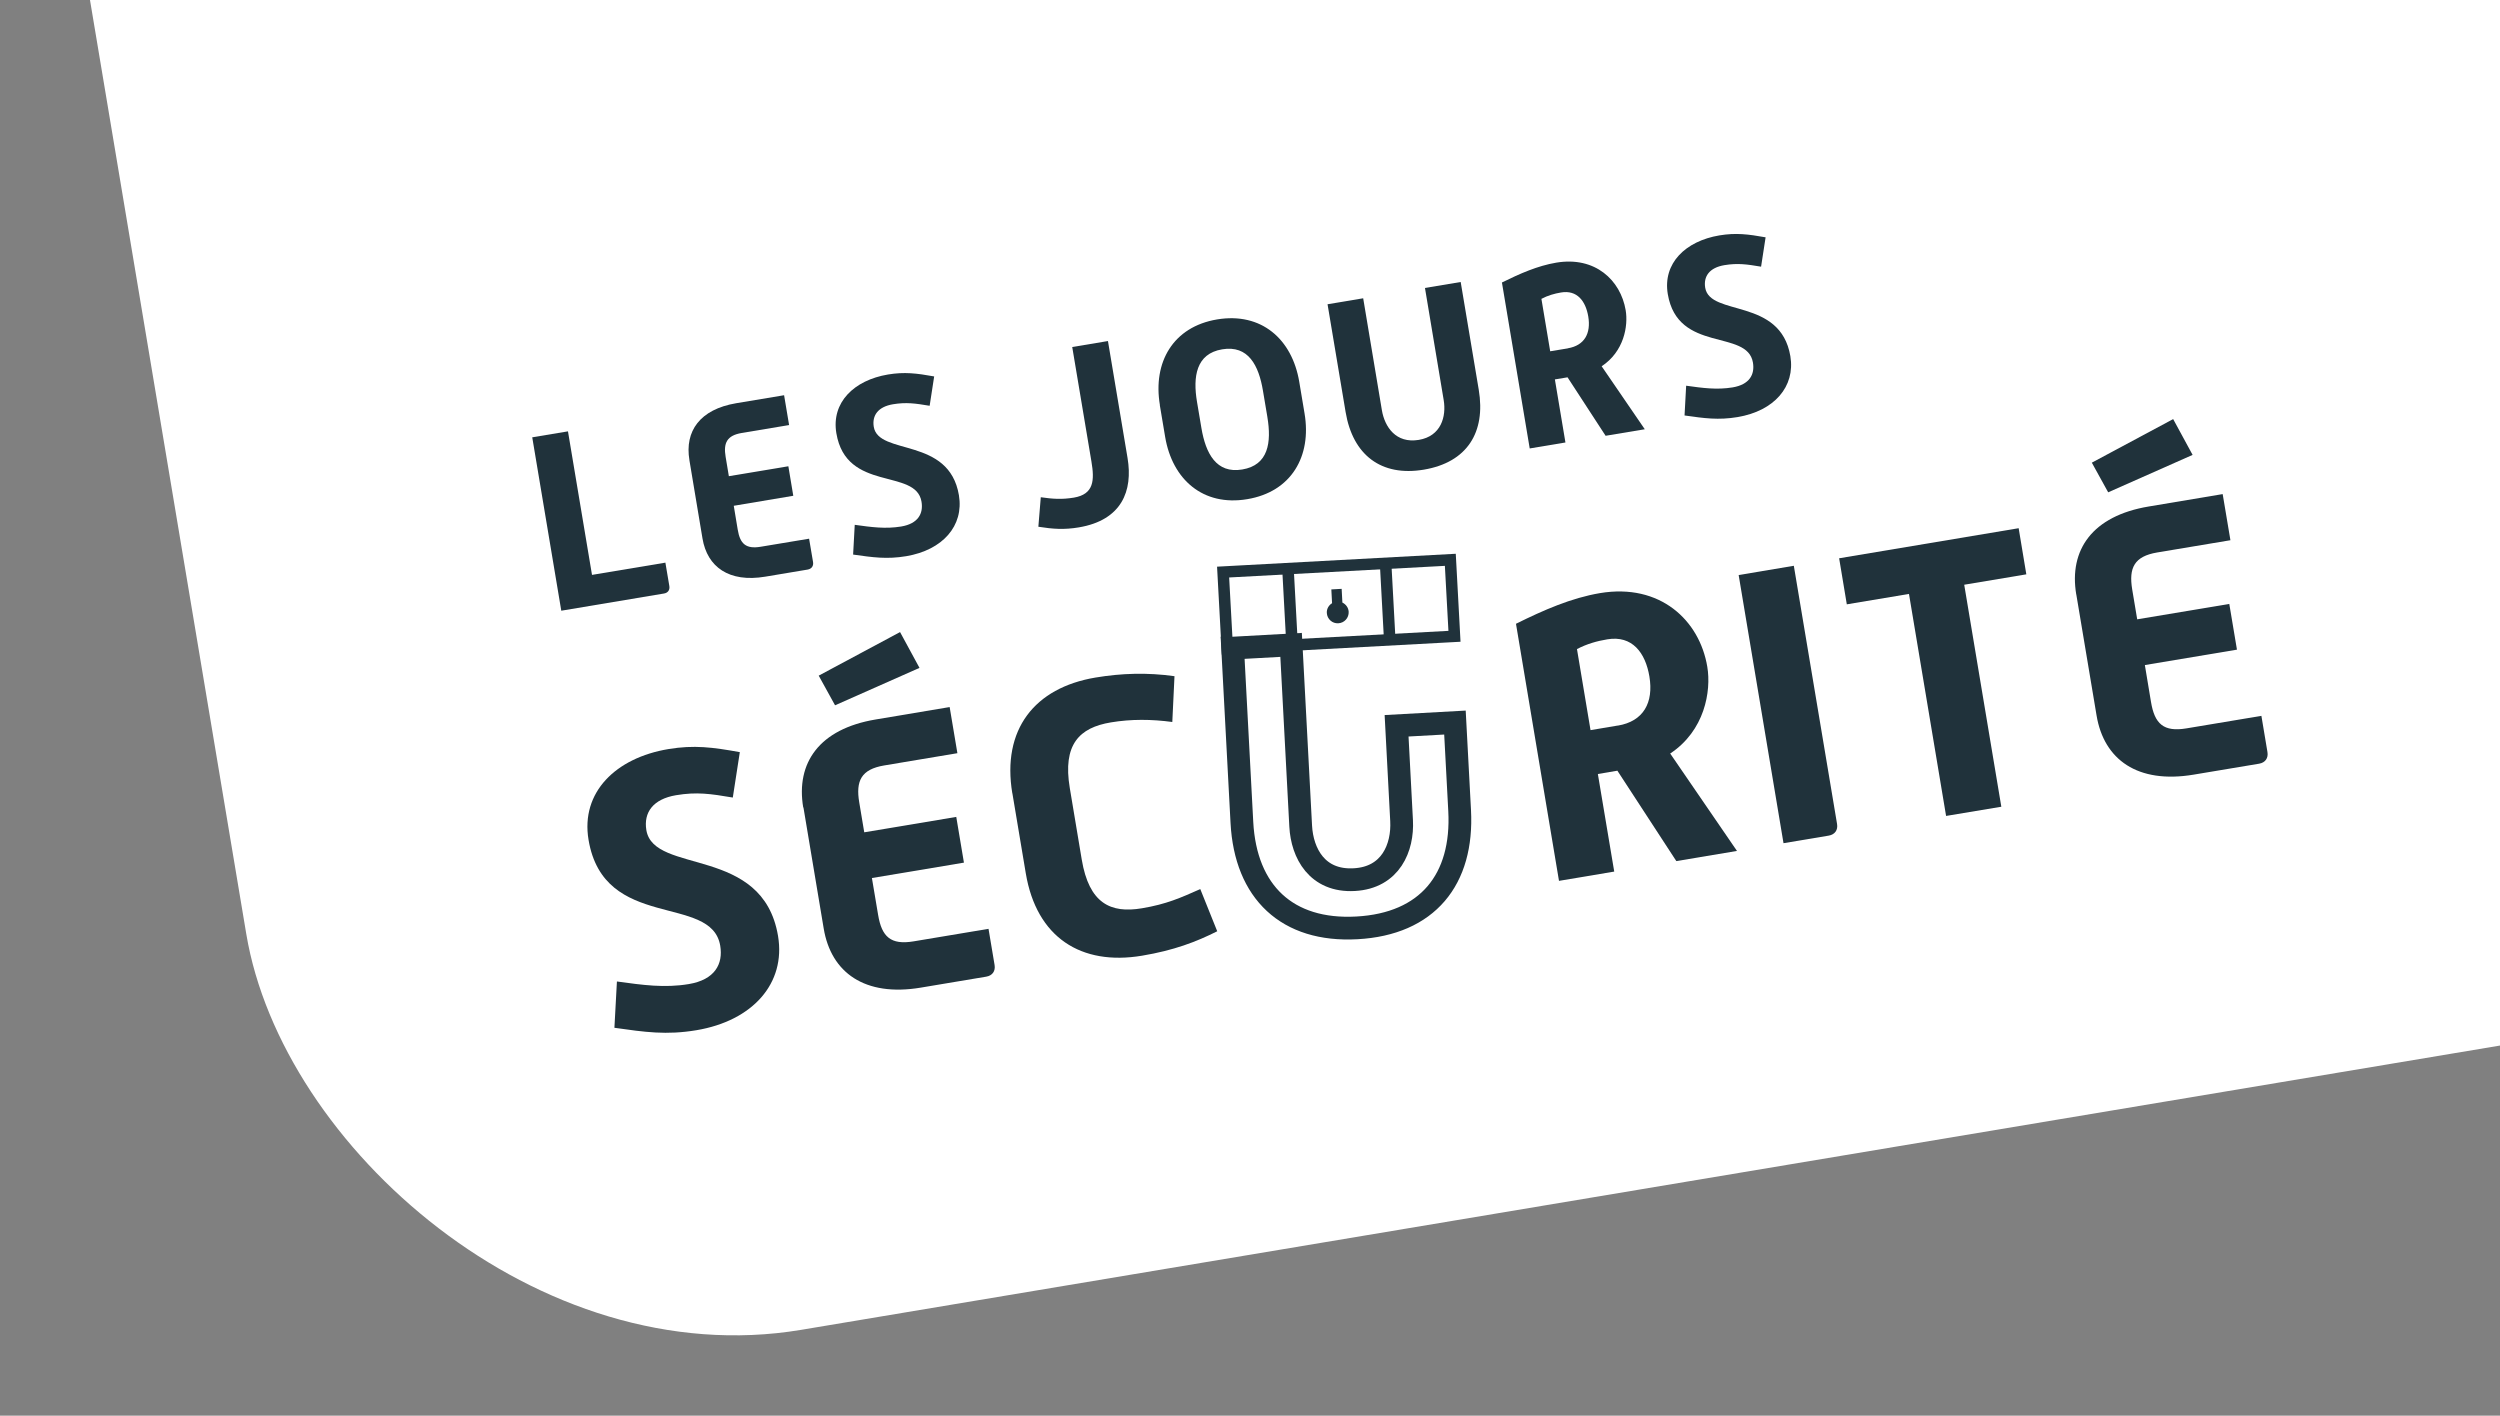
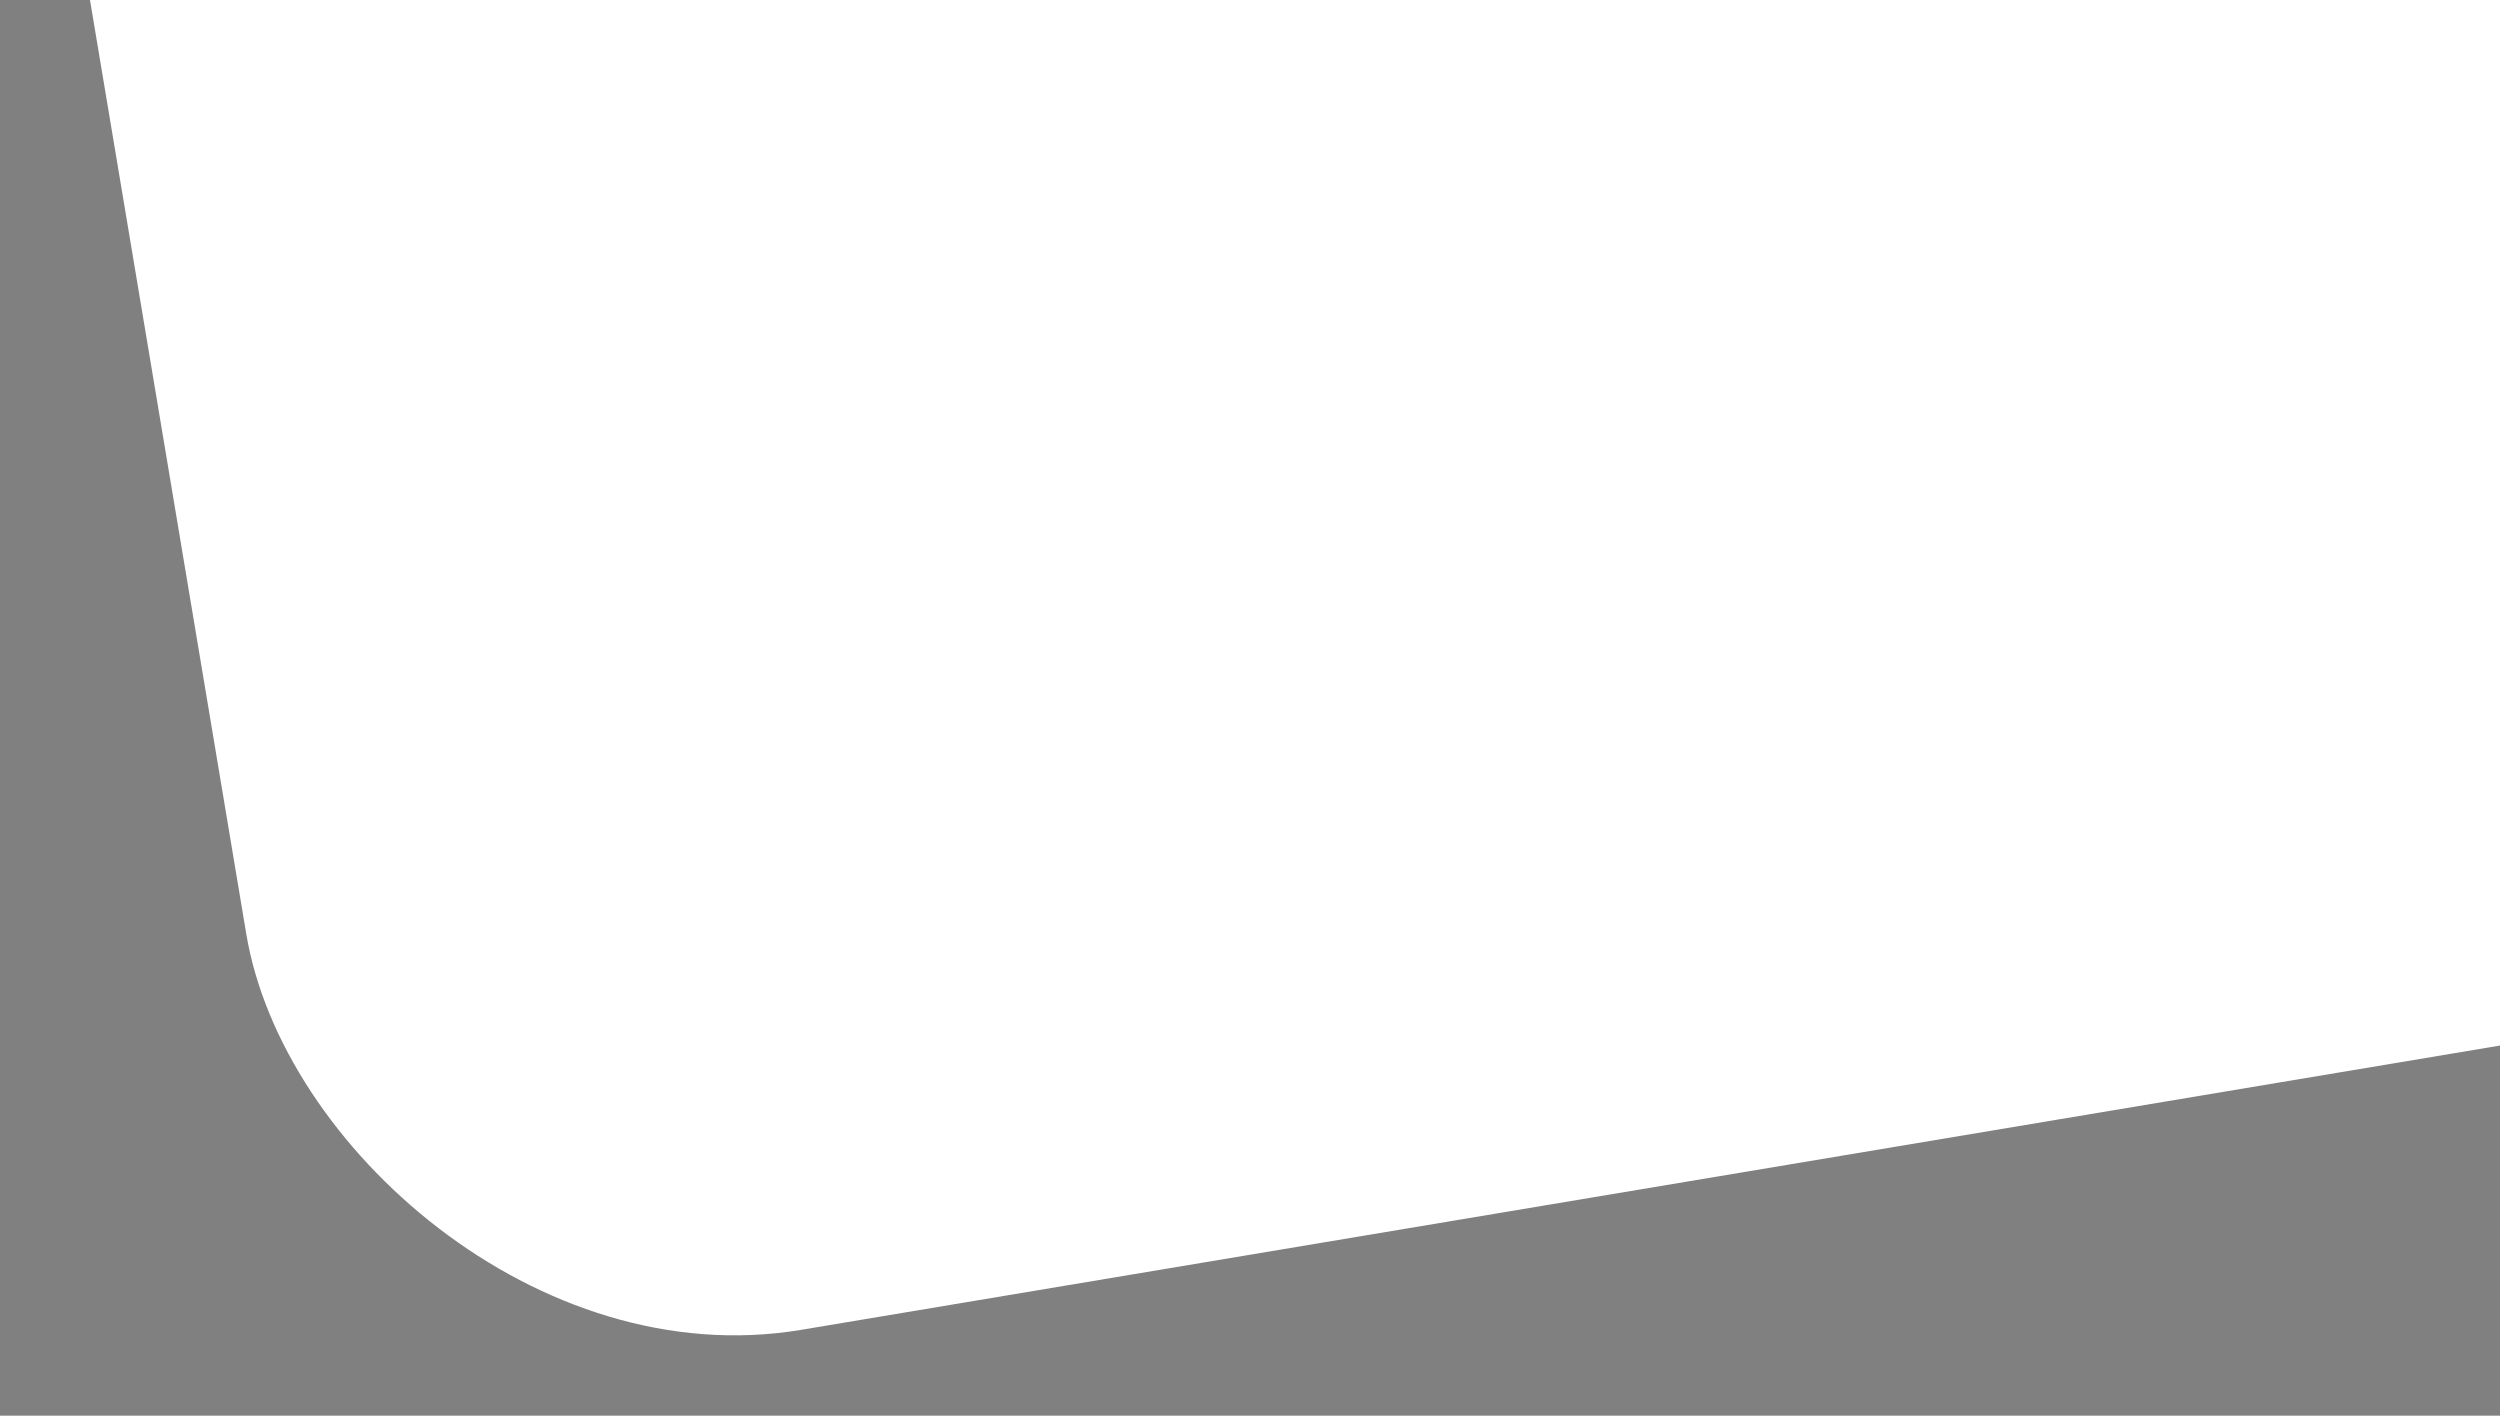
<svg xmlns="http://www.w3.org/2000/svg" width="166" height="94" viewBox="0 0 166 94" fill="none">
  <rect x="0" y="0" width="166" height="94" fill="#808080" stroke="none" />
  <rect y="-35.706" width="195.665" height="131.087" rx="32" transform="rotate(-9.5 0 -35.706)" fill="white" />
  <g clip-path="url(#clip0_6001_114)">
-     <path d="M35.341 29.038L37.713 28.642L39.309 38.173L44.182 37.359L44.444 38.912C44.487 39.174 44.353 39.367 44.085 39.41L37.269 40.551L35.341 29.038Z" fill="#20323B" />
    <path d="M45.777 30.548C45.456 28.636 46.468 27.18 48.888 26.773L52.064 26.243L52.396 28.224L49.252 28.749C48.267 28.915 48.026 29.413 48.182 30.334L48.396 31.619L52.347 30.96L52.674 32.92L48.722 33.584L48.985 35.169C49.14 36.106 49.526 36.47 50.511 36.304L53.724 35.769L53.986 37.316C54.029 37.579 53.895 37.772 53.627 37.82L50.811 38.291C48.407 38.693 46.961 37.648 46.645 35.753L45.777 30.559L45.777 30.548Z" fill="#20323B" />
    <path d="M56.755 34.848C57.863 35.003 58.8 35.132 59.839 34.96C60.958 34.773 61.322 34.103 61.188 33.311C60.813 31.067 56.192 32.706 55.534 28.765C55.191 26.719 56.706 25.247 58.961 24.867C60.064 24.685 60.861 24.786 62.029 24.995L61.729 26.944C60.77 26.784 60.181 26.698 59.293 26.843C58.302 27.009 57.895 27.587 58.018 28.342C58.34 30.27 63.02 28.979 63.673 32.888C64.01 34.917 62.591 36.524 60.171 36.931C58.886 37.145 57.965 37.011 56.647 36.824L56.755 34.837L56.755 34.848Z" fill="#20323B" />
    <path d="M69.108 33.017C69.922 33.134 70.505 33.172 71.298 33.043C72.647 32.818 72.679 31.881 72.471 30.644L71.196 23.041L73.568 22.645L74.869 30.409C75.234 32.588 74.495 34.537 71.63 35.019C70.661 35.18 69.938 35.132 68.947 34.976L69.108 33.017Z" fill="#20323B" />
    <path d="M84.154 27.689L83.86 25.943C83.582 24.278 82.896 22.901 81.15 23.196C79.421 23.485 79.201 25.011 79.48 26.677L79.774 28.422C80.058 30.104 80.76 31.464 82.484 31.174C84.229 30.885 84.433 29.375 84.154 27.694M77.017 26.896C76.54 24.058 77.889 21.697 80.819 21.209C83.748 20.722 85.793 22.511 86.27 25.349L86.623 27.458C87.1 30.291 85.75 32.658 82.816 33.145C79.887 33.638 77.841 31.844 77.365 29.006L77.011 26.896L77.017 26.896Z" fill="#20323B" />
    <path d="M88.144 20.203L90.516 19.806L91.758 27.244C91.946 28.347 92.69 29.461 94.205 29.209C95.689 28.963 96.047 27.662 95.86 26.559L94.618 19.121L96.99 18.725L98.189 25.879C98.666 28.717 97.407 30.703 94.543 31.185C91.71 31.662 89.825 30.211 89.349 27.362L88.149 20.203L88.144 20.203Z" fill="#20323B" />
    <path d="M104.106 23.126C105.209 22.939 105.648 22.141 105.461 21.017C105.289 19.994 104.722 19.239 103.651 19.421C103.207 19.496 102.773 19.619 102.35 19.844L102.933 23.325L104.101 23.132L104.106 23.126ZM99.731 18.757C100.92 18.168 102.103 17.648 103.335 17.44C105.921 17.006 107.608 18.607 107.945 20.599C108.122 21.654 107.828 23.346 106.35 24.32L109.214 28.503L106.612 28.936L104.085 25.054L103.244 25.193L103.945 29.381L101.573 29.777L99.726 18.746L99.731 18.757Z" fill="#20323B" />
-     <path d="M111.961 25.611C113.07 25.766 114.007 25.895 115.046 25.723C116.165 25.536 116.529 24.867 116.395 24.074C116.02 21.831 111.405 23.469 110.741 19.528C110.398 17.483 111.913 16.01 114.168 15.63C115.271 15.448 116.069 15.55 117.236 15.758L116.936 17.707C115.977 17.547 115.388 17.461 114.5 17.606C113.509 17.772 113.102 18.35 113.225 19.105C113.546 21.033 118.221 19.742 118.88 23.651C119.217 25.681 117.798 27.287 115.378 27.694C114.093 27.908 113.172 27.774 111.854 27.587L111.961 25.6L111.961 25.611Z" fill="#20323B" />
    <path d="M40.969 65.171C42.682 65.407 44.133 65.611 45.734 65.343C47.464 65.054 48.026 64.015 47.823 62.794C47.239 59.324 40.096 61.857 39.079 55.763C38.548 52.604 40.889 50.323 44.38 49.739C46.088 49.456 47.319 49.616 49.124 49.943L48.658 52.957C47.175 52.706 46.265 52.572 44.888 52.802C43.362 53.059 42.725 53.948 42.918 55.121C43.416 58.103 50.65 56.106 51.662 62.151C52.187 65.289 49.986 67.779 46.243 68.406C44.257 68.738 42.832 68.534 40.797 68.245L40.963 65.177L40.969 65.171Z" fill="#20323B" />
    <path d="M54.355 44.867L59.764 41.97L61.054 44.347L55.448 46.832L54.361 44.861L54.355 44.867ZM53.333 53.611C52.84 50.655 54.398 48.401 58.141 47.774L63.057 46.949L63.571 50.012L58.709 50.826C57.183 51.083 56.813 51.849 57.054 53.279L57.386 55.265L63.496 54.243L64.005 57.279L57.895 58.301L58.307 60.748C58.548 62.2 59.143 62.762 60.669 62.505L65.638 61.675L66.04 64.074C66.109 64.481 65.895 64.781 65.488 64.85L61.135 65.579C57.418 66.2 55.18 64.582 54.693 61.648L53.349 53.616L53.333 53.611Z" fill="#20323B" />
    <path d="M67.218 52.679C66.511 48.443 68.69 45.67 72.738 44.99C74.468 44.7 76.187 44.647 77.986 44.899L77.841 47.94C76.449 47.753 75.11 47.742 73.761 47.967C71.673 48.315 70.548 49.423 71.035 52.331L71.828 57.075C72.315 59.983 73.74 60.663 75.828 60.309C77.456 60.036 78.382 59.619 79.699 59.035L80.824 61.836C79.421 62.542 77.943 63.105 75.833 63.458C71.785 64.138 68.824 62.248 68.112 57.986L67.223 52.679L67.218 52.679Z" fill="#20323B" />
    <path d="M107.421 48.181C109.129 47.897 109.809 46.655 109.52 44.92C109.257 43.34 108.379 42.173 106.725 42.452C106.039 42.564 105.364 42.757 104.711 43.099L105.611 48.481L107.421 48.176L107.421 48.181ZM100.663 41.418C102.5 40.508 104.331 39.705 106.237 39.383C110.237 38.714 112.85 41.188 113.364 44.272C113.637 45.905 113.188 48.524 110.901 50.034L115.335 56.502L111.308 57.177L107.394 51.174L106.098 51.394L107.185 57.873L103.517 58.489L100.663 41.429L100.663 41.418Z" fill="#20323B" />
    <path d="M115.442 38.184L119.11 37.568L121.98 54.708C122.05 55.115 121.835 55.415 121.429 55.485L118.425 55.988L115.447 38.184L115.442 38.184Z" fill="#20323B" />
    <path d="M126.756 39.437L122.628 40.128L122.119 37.07L134.039 35.073L134.548 38.136L130.424 38.826L132.888 53.568L129.22 54.178L126.756 39.437Z" fill="#20323B" />
    <path d="M138.89 30.725L144.298 27.828L145.589 30.205L139.983 32.69L138.896 30.719L138.89 30.725ZM137.862 39.469C137.37 36.513 138.928 34.259 142.671 33.632L147.586 32.808L148.1 35.871L143.238 36.684C141.712 36.941 141.343 37.707 141.578 39.137L141.91 41.123L148.025 40.101L148.534 43.137L142.419 44.16L142.826 46.607C143.067 48.063 143.661 48.62 145.187 48.363L150.157 47.533L150.558 49.932C150.628 50.339 150.414 50.639 150.007 50.709L145.653 51.437C141.937 52.058 139.699 50.441 139.212 47.506L137.867 39.474L137.862 39.469Z" fill="#20323B" />
    <path d="M81.852 43.035L85.729 42.821L86.366 54.858C86.462 56.647 87.453 58.548 89.927 58.408C92.347 58.275 93.161 56.277 93.065 54.489L92.733 48.192L96.609 47.978L96.92 53.819C97.166 58.408 94.784 61.354 90.098 61.611C85.466 61.868 82.709 59.233 82.462 54.617L81.847 43.035L81.852 43.035Z" stroke="#20323B" stroke-width="1.51" />
    <path d="M88.101 40.7C88.122 41.102 88.465 41.413 88.867 41.386C89.268 41.364 89.573 41.022 89.552 40.62C89.536 40.347 89.365 40.122 89.134 40.01L89.086 39.099L88.401 39.137L88.449 40.053C88.229 40.187 88.085 40.427 88.101 40.7Z" fill="#20323B" />
    <path d="M95.94 37.573L81.616 38.344L81.852 42.66L96.176 41.889L95.94 37.573ZM80.813 37.627L96.663 36.77L96.979 42.612L81.129 43.469L80.813 37.627Z" fill="#20323B" />
    <path d="M92.386 37.378L91.621 37.419L91.896 42.499L92.661 42.458L92.386 37.378Z" fill="#20323B" />
    <path d="M85.903 37.728L85.138 37.77L85.413 42.849L86.178 42.808L85.903 37.728Z" fill="#20323B" />
  </g>
  <defs>
    <clipPath id="clip0_6001_114">
-       <rect width="115.233" height="53.044" fill="white" transform="translate(35.341 15.533)" />
-     </clipPath>
+       </clipPath>
  </defs>
</svg>